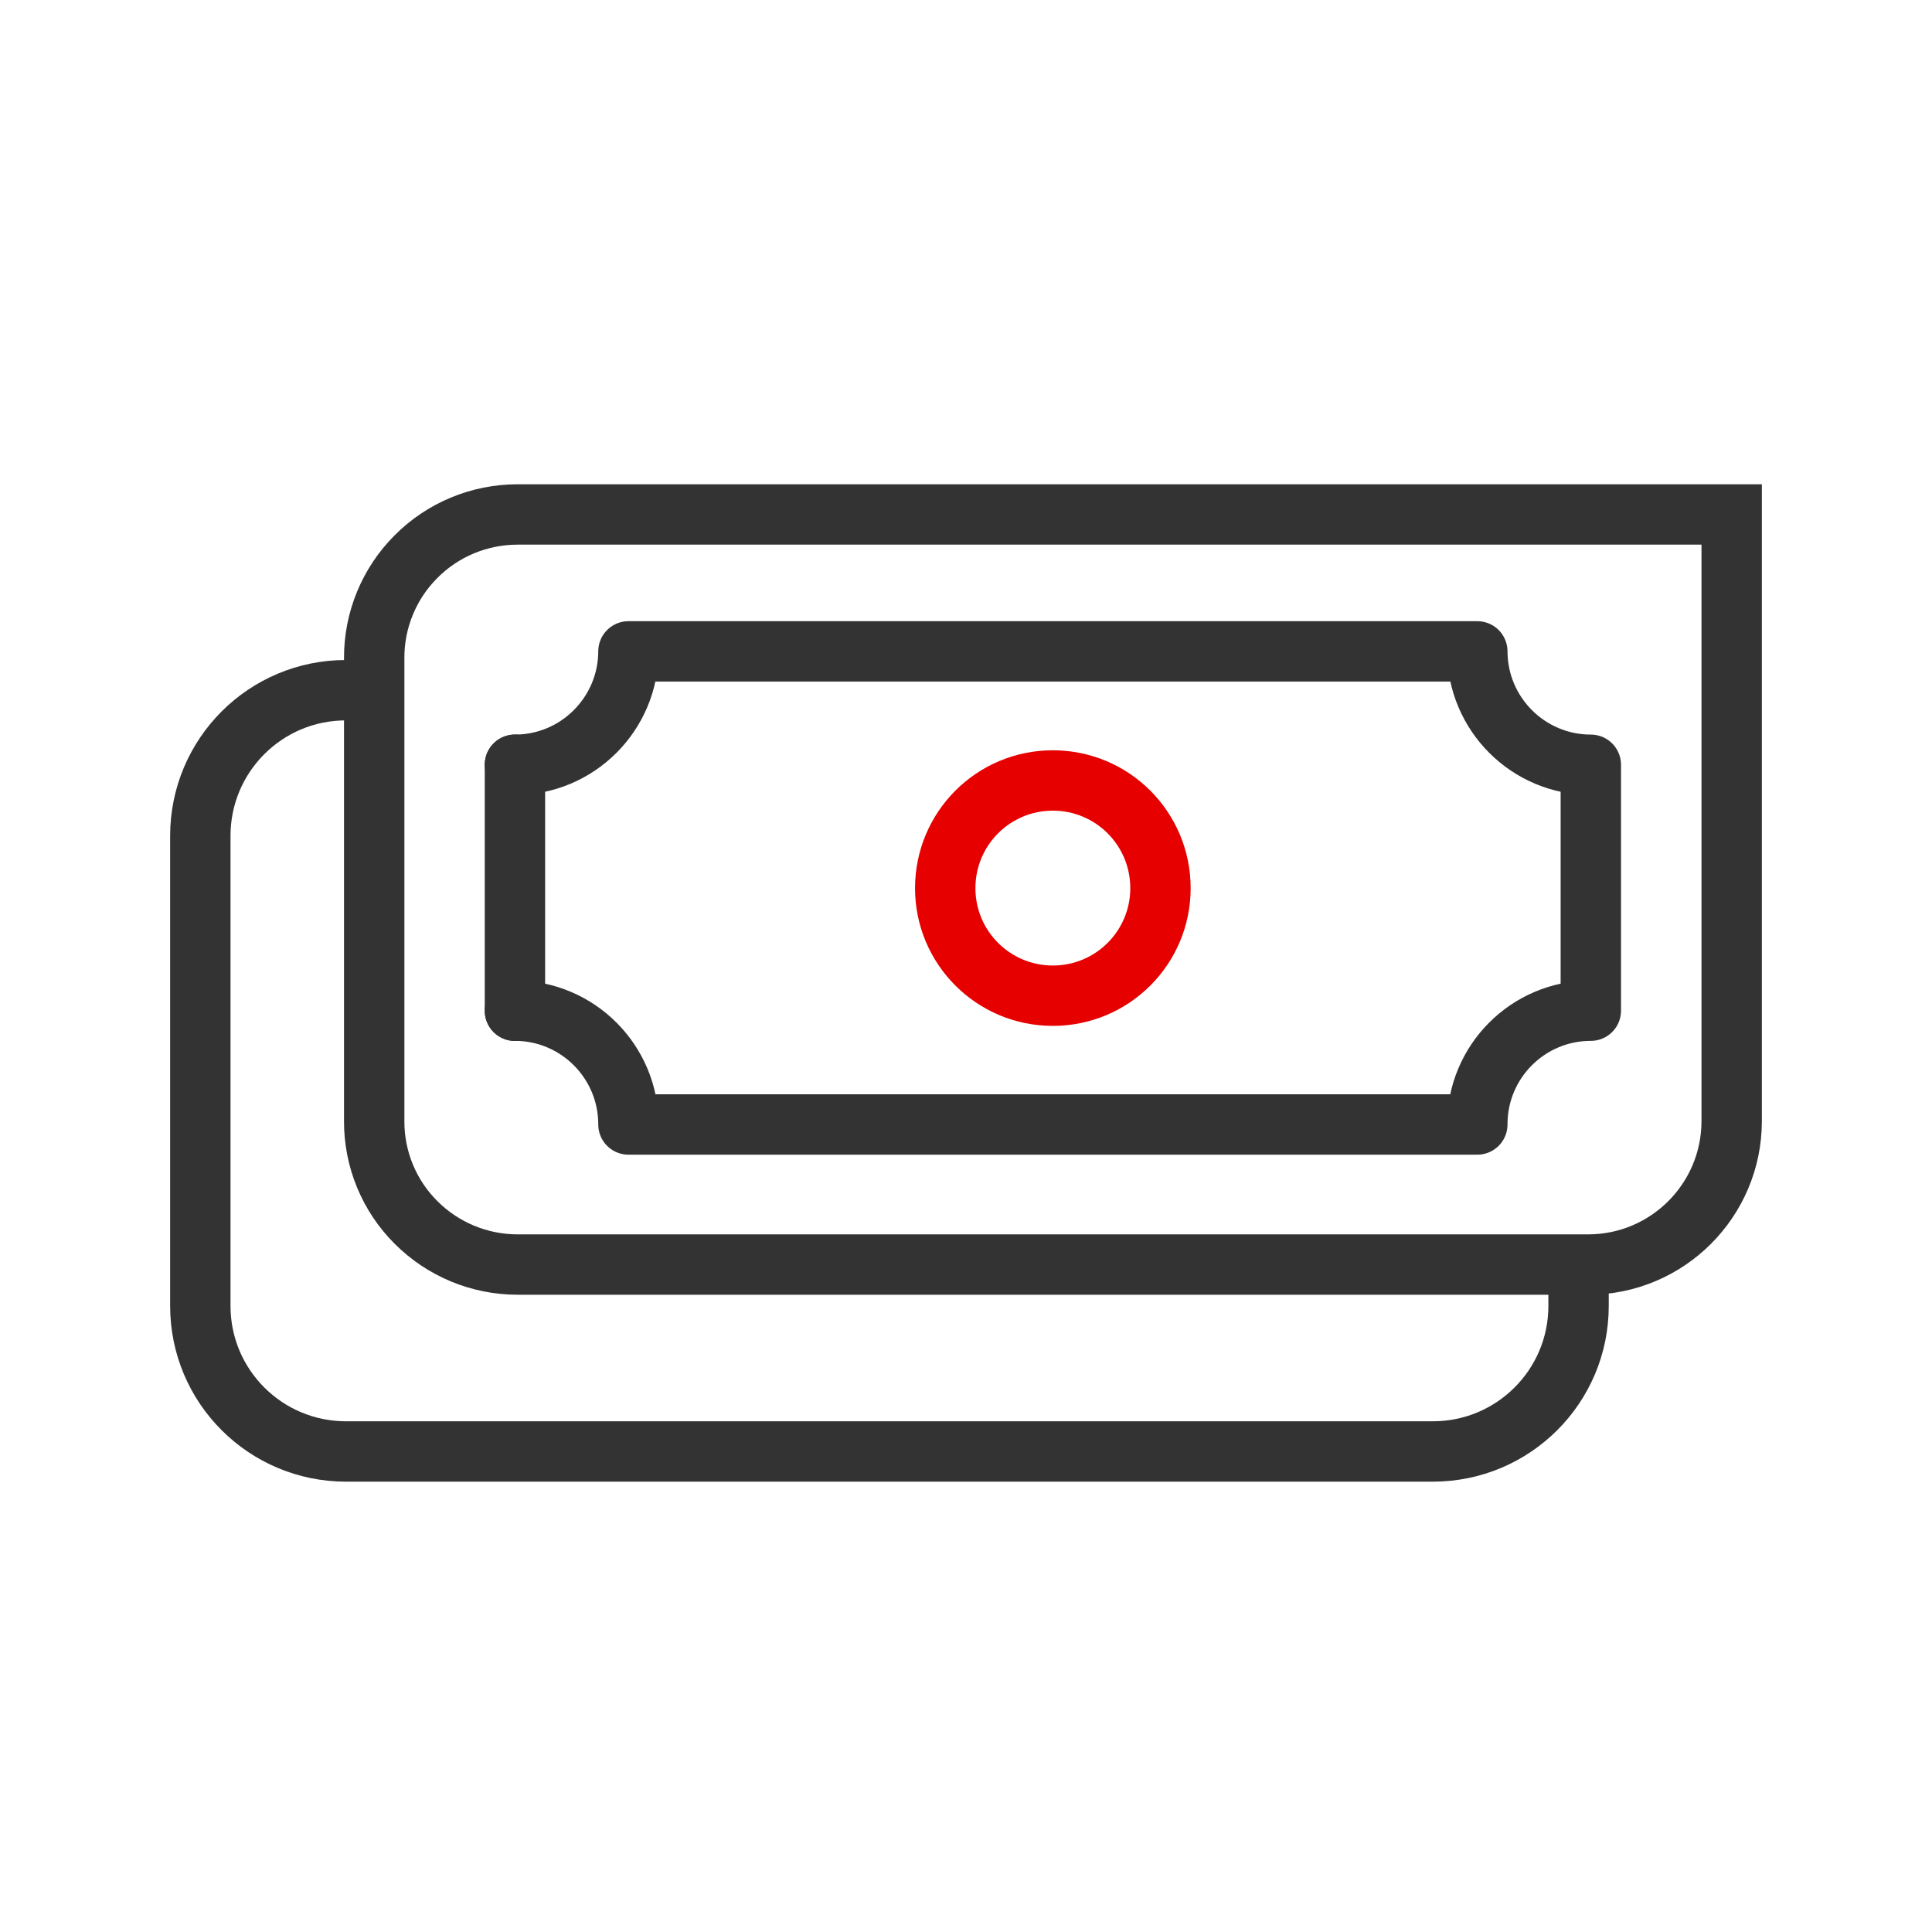
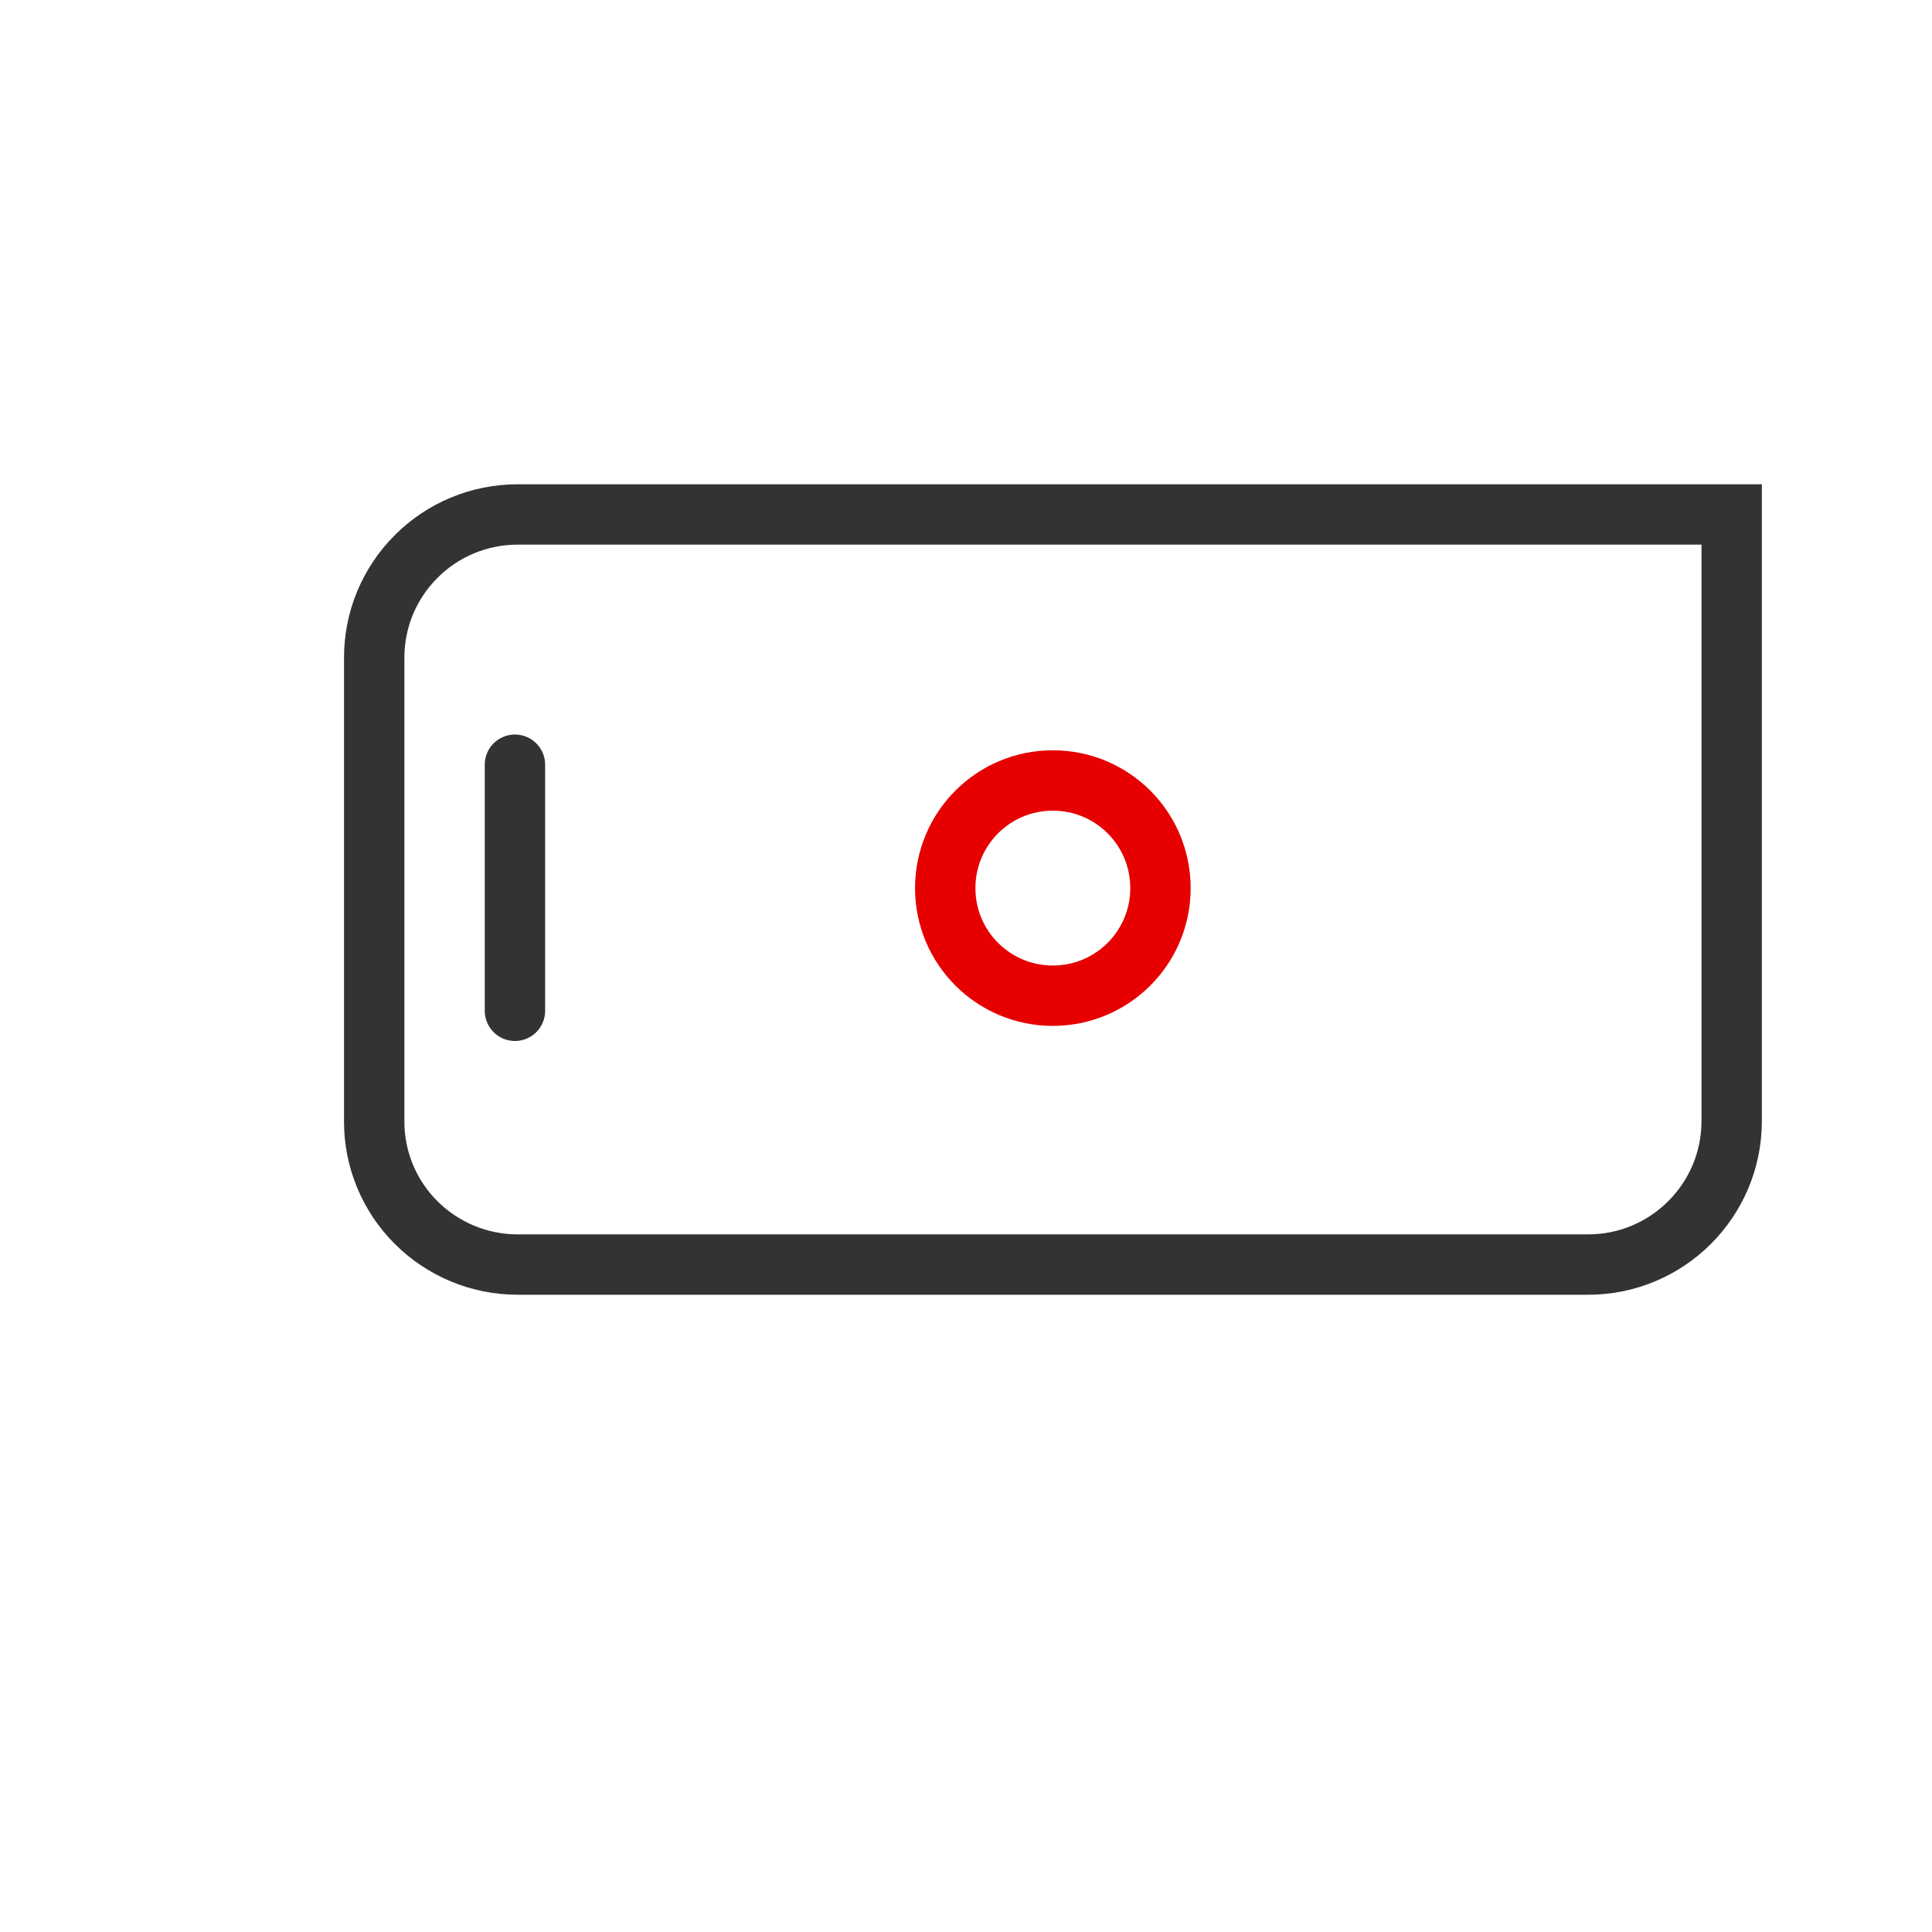
<svg xmlns="http://www.w3.org/2000/svg" width="32" height="32" viewBox="0 0 32 32" fill="none">
  <g id="make-payment-mid">
    <path id="Vector" d="M19.221 14.711C19.221 15.695 18.424 16.492 17.438 16.492C16.453 16.492 15.656 15.695 15.656 14.711C15.656 13.724 16.453 12.927 17.438 12.927C18.424 12.927 19.221 13.724 19.221 14.711Z" stroke="#E60000" stroke-linecap="round" stroke-linejoin="round" />
    <path id="Vector_2" d="M8.573 8.521H28.682V18.568C28.682 19.88 27.617 20.945 26.305 20.945H8.573C7.943 20.945 7.339 20.695 6.893 20.25C6.445 19.805 6.195 19.198 6.198 18.568V10.901C6.195 10.271 6.445 9.664 6.891 9.219C7.336 8.771 7.943 8.521 8.573 8.521Z" stroke="#333333" />
    <path id="Vector_3" d="M8.529 16.742V12.666" stroke="#333333" stroke-linecap="round" stroke-linejoin="round" />
-     <path id="Vector_4" d="M8.529 12.667C9.565 12.667 10.406 11.825 10.409 10.789H24.469C24.471 11.825 25.312 12.667 26.349 12.667V16.74C25.307 16.74 24.466 17.586 24.469 18.625H10.409C10.411 17.586 9.568 16.74 8.529 16.74" stroke="#333333" stroke-linecap="round" stroke-linejoin="round" />
-     <path id="Vector_5" d="M5.732 11.432C4.398 11.43 3.318 12.51 3.318 13.844V21.63C3.318 22.963 4.398 24.041 5.732 24.041H23.732C25.065 24.041 26.146 22.963 26.146 21.63V20.945" stroke="#333333" />
  </g>
</svg>